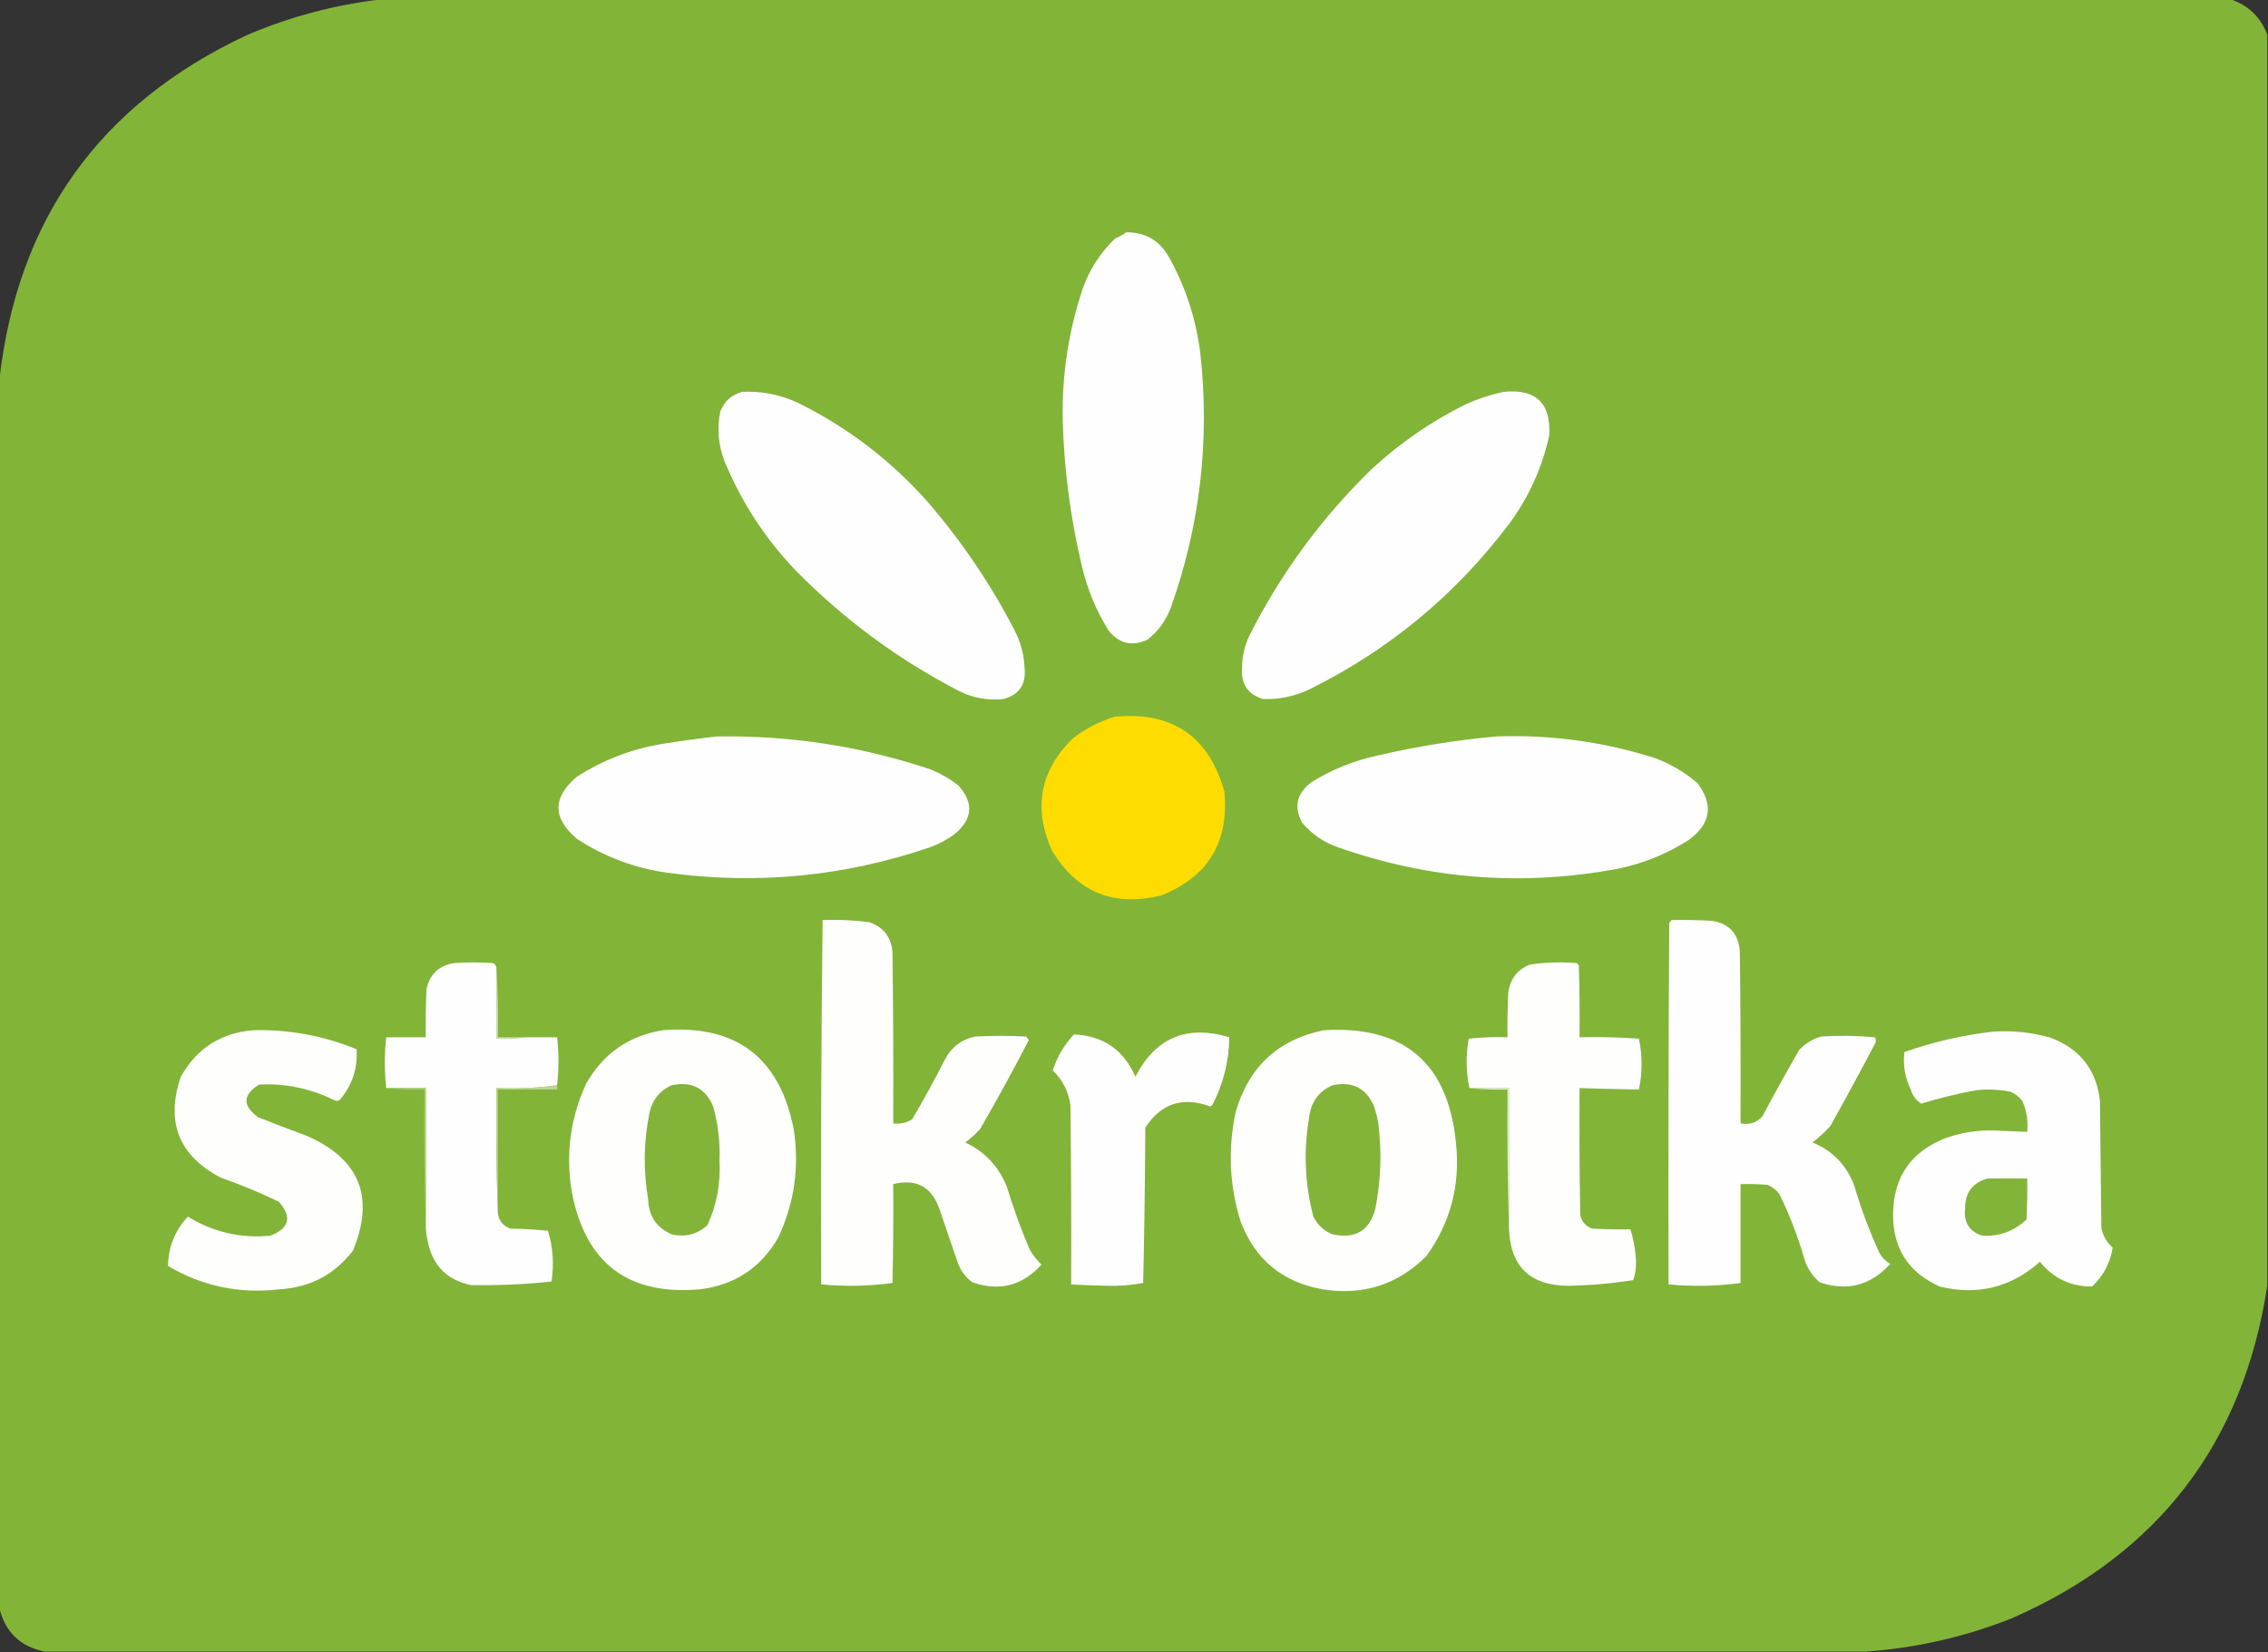
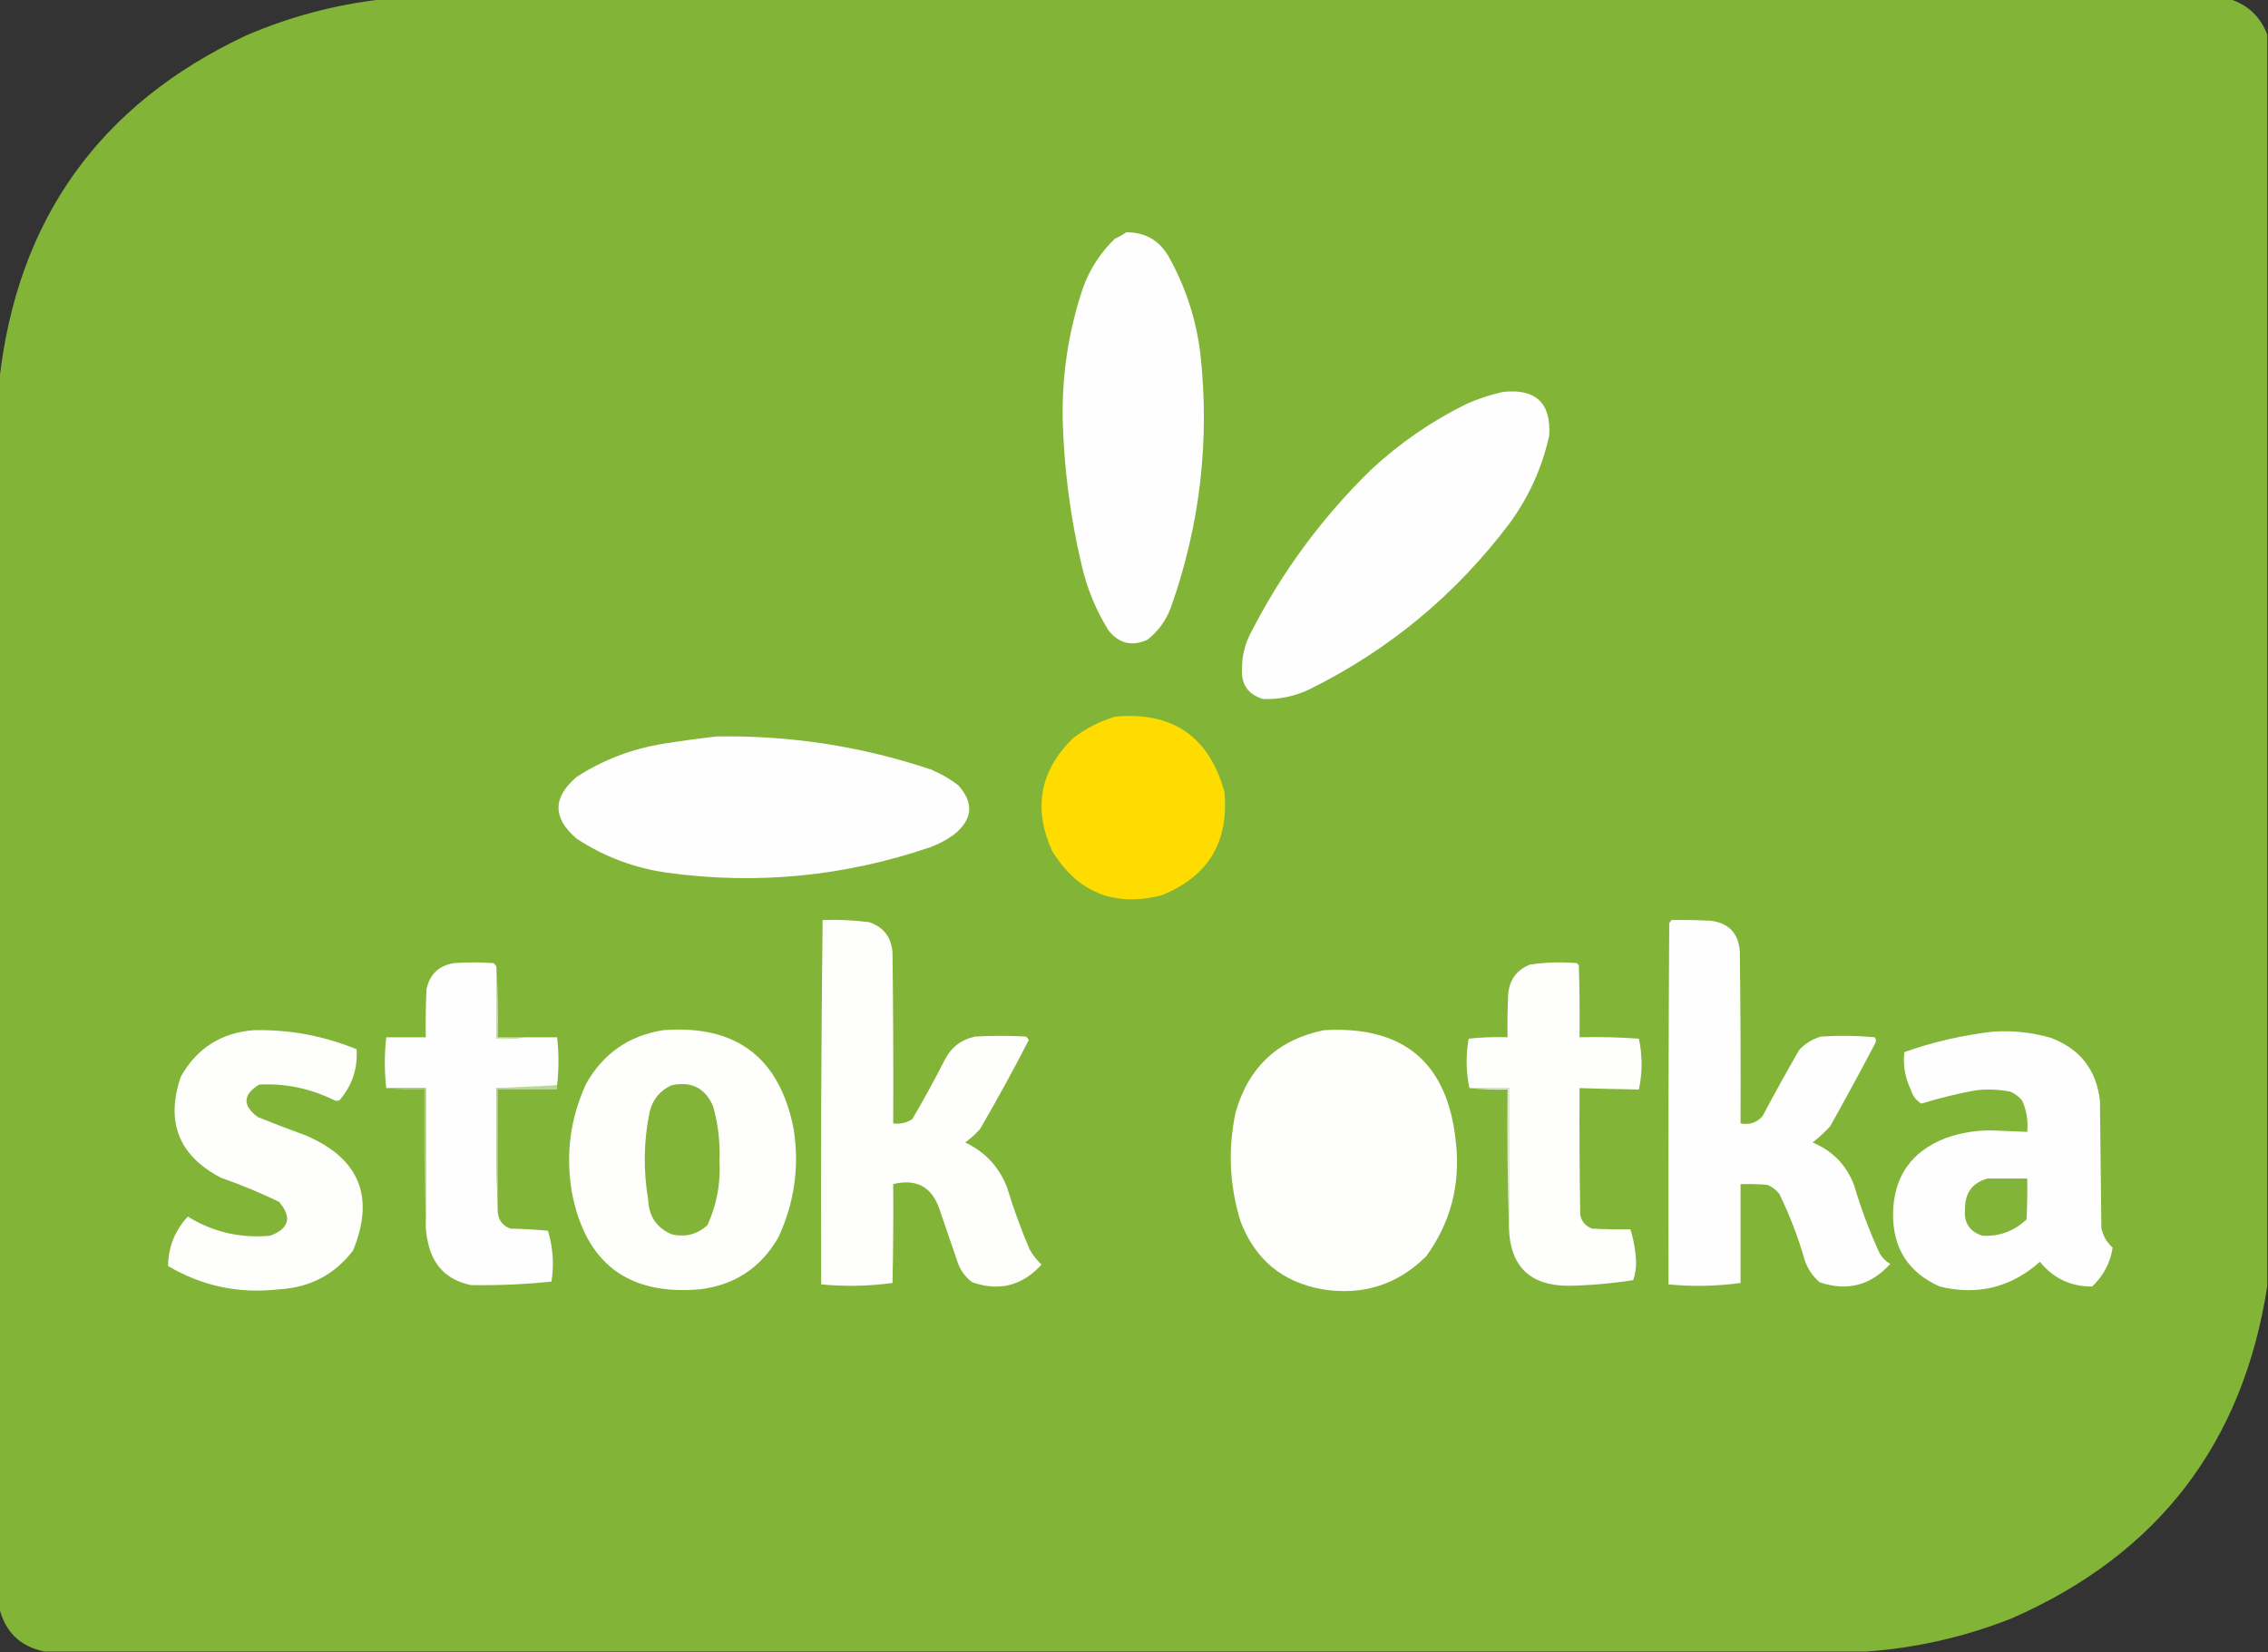
<svg xmlns="http://www.w3.org/2000/svg" version="1.1" width="1606px" height="1170px" style="shape-rendering:geometricPrecision; text-rendering:geometricPrecision; image-rendering:optimizeQuality; fill-rule:evenodd; clip-rule:evenodd">
  <rect width="100%" height="100%" fill="#333333" stroke="none" />
  <g>
    <path style="opacity:0.999" fill="#82b438" d="M 270.5,-0.5 C 706.833,-0.5 1143.17,-0.5 1579.5,-0.5C 1592.1,3.768 1600.77,12.101 1605.5,24.5C 1605.5,319.833 1605.5,615.167 1605.5,910.5C 1588.36,1022.15 1528.03,1100.65 1424.5,1146C 1391.24,1159.15 1356.91,1166.98 1321.5,1169.5C 891.5,1169.5 461.5,1169.5 31.5,1169.5C 14.245,1165.91 3.578,1155.58 -0.5,1138.5C -0.5,848.833 -0.5,559.167 -0.5,269.5C 12.207,155.3 70.54,73.8 174.5,25C 205.368,11.785 237.368,3.285 270.5,-0.5 Z" />
  </g>
  <g>
    <path style="opacity:1" fill="#fefefe" d="M 797.5,164.5 C 811.176,164.425 821.342,170.425 828,182.5C 839.731,203.695 847.065,226.361 850,250.5C 856.766,312.135 849.766,372.135 829,430.5C 825.552,439.587 820.052,447.087 812.5,453C 801.64,457.953 792.474,455.787 785,446.5C 776.148,432.297 769.815,416.963 766,400.5C 757.891,366.298 753.391,331.631 752.5,296.5C 751.981,264.633 756.814,233.633 767,203.5C 771.875,190.24 779.375,178.74 789.5,169C 792.391,167.726 795.058,166.226 797.5,164.5 Z" />
  </g>
  <g>
-     <path style="opacity:1" fill="#fefefe" d="M 525.5,277.5 C 539.12,276.827 552.12,279.327 564.5,285C 599.882,302.362 630.715,325.862 657,355.5C 680.798,383.078 701.131,413.078 718,445.5C 722.61,454.108 725.11,463.275 725.5,473C 726.665,484.699 721.665,492.033 710.5,495C 699.26,496.192 688.594,494.192 678.5,489C 635.493,466.67 596.993,438.17 563,403.5C 541.578,381.006 524.911,355.339 513,326.5C 508.638,315.088 507.638,303.421 510,291.5C 512.819,284.178 517.986,279.512 525.5,277.5 Z" />
-   </g>
+     </g>
  <g>
    <path style="opacity:1" fill="#fefefe" d="M 1064.5,277.5 C 1087.63,275.132 1098.46,285.466 1097,308.5C 1092,331.167 1082.66,351.834 1069,370.5C 1031.08,420.867 983.91,460.034 927.5,488C 917.015,493.04 906.015,495.373 894.5,495C 883.66,491.802 878.66,484.468 879.5,473C 879.521,464.751 881.354,456.917 885,449.5C 907.271,405.554 936.104,366.387 971.5,332C 991.574,313.456 1013.91,298.123 1038.5,286C 1046.99,282.225 1055.66,279.391 1064.5,277.5 Z" />
  </g>
  <g>
    <path style="opacity:1" fill="#fedc00" d="M 789.5,507.5 C 830.165,503.733 855.998,521.4 867,560.5C 870.393,596.238 855.56,620.738 822.5,634C 788.813,642.445 762.979,631.945 745,602.5C 731.459,572.543 736.293,546.043 759.5,523C 768.599,515.951 778.599,510.785 789.5,507.5 Z" />
  </g>
  <g>
    <path style="opacity:1" fill="#fefefe" d="M 507.5,521.5 C 559.539,520.624 610.205,528.458 659.5,545C 666.324,547.909 672.658,551.576 678.5,556C 689.846,568.574 688.846,580.241 675.5,591C 670.277,594.779 664.61,597.779 658.5,600C 597.903,620.658 535.903,626.658 472.5,618C 449.311,614.718 427.977,606.718 408.5,594C 391.167,579.333 391.167,564.667 408.5,550C 426.568,538.418 446.235,530.752 467.5,527C 480.936,524.826 494.269,522.992 507.5,521.5 Z" />
  </g>
  <g>
-     <path style="opacity:1" fill="#fefefe" d="M 1059.5,521.5 C 1098.15,520.093 1135.81,525.259 1172.5,537C 1183.36,541.208 1193.19,547.042 1202,554.5C 1213.63,570.081 1211.46,583.581 1195.5,595C 1180.42,604.587 1164.08,611.253 1146.5,615C 1078.84,627.819 1012.5,622.819 947.5,600C 937.328,596.476 928.828,590.643 922,582.5C 916.084,571.232 918.25,561.732 928.5,554C 943.028,544.933 958.695,538.6 975.5,535C 1003.32,528.527 1031.32,524.027 1059.5,521.5 Z" />
-   </g>
+     </g>
  <g>
    <path style="opacity:1" fill="#fefefd" d="M 582.5,651.5 C 593.564,651.094 604.564,651.594 615.5,653C 625.668,656.471 631.168,663.638 632,674.5C 632.5,714.832 632.667,755.165 632.5,795.5C 637.408,796.126 641.908,795.126 646,792.5C 654.068,778.753 661.735,764.753 669,750.5C 673.58,741.582 680.747,736.082 690.5,734C 702.5,733.333 714.5,733.333 726.5,734C 727.357,734.689 728.023,735.522 728.5,736.5C 717.508,757.821 706.008,778.821 694,799.5C 690.799,803.036 687.299,806.203 683.5,809C 697.452,815.62 707.286,826.12 713,840.5C 717.546,855.473 722.879,870.139 729,884.5C 731.259,888.595 734.093,892.262 737.5,895.5C 723.892,910.485 707.559,914.652 688.5,908C 683.516,904.334 680.016,899.501 678,893.5C 673.667,880.833 669.333,868.167 665,855.5C 659.473,840.202 648.639,834.535 632.5,838.5C 632.667,861.836 632.5,885.169 632,908.5C 615.262,910.784 598.428,911.117 581.5,909.5C 581.17,823.429 581.503,737.429 582.5,651.5 Z" />
  </g>
  <g>
    <path style="opacity:1" fill="#fefefe" d="M 1183.5,651.5 C 1192.84,651.334 1202.17,651.5 1211.5,652C 1224.07,653.605 1230.9,660.772 1232,673.5C 1232.5,714.165 1232.67,754.832 1232.5,795.5C 1238.7,796.715 1243.87,795.048 1248,790.5C 1256.41,774.672 1265.08,759.006 1274,743.5C 1278.28,738.941 1283.45,735.774 1289.5,734C 1302.18,733.167 1314.85,733.334 1327.5,734.5C 1328.43,735.768 1328.59,737.101 1328,738.5C 1317.59,758.326 1306.92,777.993 1296,797.5C 1292.13,801.702 1287.97,805.535 1283.5,809C 1297.73,814.896 1307.56,825.063 1313,839.5C 1317.82,855.965 1323.82,871.965 1331,887.5C 1332.83,890.667 1335.33,893.167 1338.5,895C 1324.64,910.298 1307.97,914.631 1288.5,908C 1283.64,903.785 1280.14,898.618 1278,892.5C 1273.36,876.252 1267.36,860.585 1260,845.5C 1257.74,842.567 1254.9,840.4 1251.5,839C 1245.18,838.5 1238.84,838.334 1232.5,838.5C 1232.5,861.833 1232.5,885.167 1232.5,908.5C 1215.56,910.809 1198.56,911.142 1181.5,909.5C 1181.33,824.166 1181.5,738.833 1182,653.5C 1182.72,652.956 1183.22,652.289 1183.5,651.5 Z" />
  </g>
  <g>
    <path style="opacity:1" fill="#fefefe" d="M 351.5,684.5 C 351.5,701.5 351.5,718.5 351.5,735.5C 358.354,735.824 365.021,735.491 371.5,734.5C 379.167,734.5 386.833,734.5 394.5,734.5C 395.778,745.841 395.778,757.174 394.5,768.5C 380.411,770.456 366.077,771.123 351.5,770.5C 351.169,800.005 351.502,829.338 352.5,858.5C 353.056,864.225 356.056,868.058 361.5,870C 370.411,870.181 379.245,870.681 388,871.5C 391.582,883.298 392.415,895.298 390.5,907.5C 371.549,909.487 352.549,910.321 333.5,910C 316.667,906.5 306.5,896.333 303,879.5C 301.925,875.23 301.425,870.897 301.5,866.5C 301.5,834.5 301.5,802.5 301.5,770.5C 292.167,770.5 282.833,770.5 273.5,770.5C 272.167,758.5 272.167,746.5 273.5,734.5C 282.833,734.5 292.167,734.5 301.5,734.5C 301.333,723.162 301.5,711.828 302,700.5C 304.284,689.883 310.784,683.716 321.5,682C 330.833,681.333 340.167,681.333 349.5,682C 350.381,682.708 351.047,683.542 351.5,684.5 Z" />
  </g>
  <g>
    <path style="opacity:1" fill="#fefefd" d="M 1068.5,869.5 C 1068.5,836.5 1068.5,803.5 1068.5,770.5C 1059.17,770.5 1049.83,770.5 1040.5,770.5C 1038.09,758.88 1037.92,747.213 1040,735.5C 1049.08,734.515 1058.25,734.182 1067.5,734.5C 1067.33,724.161 1067.5,713.828 1068,703.5C 1069.06,693.455 1074.23,686.622 1083.5,683C 1094.44,681.427 1105.44,681.094 1116.5,682C 1117,682.5 1117.5,683 1118,683.5C 1118.5,700.497 1118.67,717.497 1118.5,734.5C 1132.52,734.167 1146.52,734.501 1160.5,735.5C 1163.1,747.5 1163.1,759.5 1160.5,771.5C 1146.5,771.282 1132.5,770.949 1118.5,770.5C 1118.33,800.502 1118.5,830.502 1119,860.5C 1120.11,865.245 1122.95,868.412 1127.5,870C 1136.49,870.5 1145.49,870.666 1154.5,870.5C 1156.86,877.975 1158.19,885.642 1158.5,893.5C 1158.62,897.971 1157.95,902.304 1156.5,906.5C 1141.28,908.865 1125.94,910.198 1110.5,910.5C 1083.34,910.339 1069.34,896.673 1068.5,869.5 Z" />
  </g>
  <g>
    <path style="opacity:1" fill="#fefefd" d="M 179.5,729.5 C 204.773,728.921 229.106,733.421 252.5,743C 253.399,756.557 249.399,768.557 240.5,779C 239.167,779.667 237.833,779.667 236.5,779C 219.739,770.724 202.072,767.058 183.5,768C 171.923,775.143 171.589,782.81 182.5,791C 193.755,795.53 205.089,799.863 216.5,804C 254.473,820.268 265.64,847.435 250,885.5C 236.901,902.637 219.401,911.803 197.5,913C 169.419,916.269 143.253,910.769 119,896.5C 119.15,883.055 123.817,871.388 133,861.5C 151.003,872.543 170.503,877.043 191.5,875C 204.907,869.797 206.907,861.797 197.5,851C 184.191,844.561 170.524,838.894 156.5,834C 126.638,818.433 117.138,794.6 128,762.5C 139.318,742.345 156.484,731.345 179.5,729.5 Z" />
  </g>
  <g>
    <path style="opacity:1" fill="#fefefd" d="M 469.5,729.5 C 521.258,725.447 552.091,748.78 562,799.5C 566.205,826.333 562.538,851.999 551,876.5C 538.632,897.847 520.132,910.014 495.5,913C 444.801,917.392 414.635,894.559 405,844.5C 400.388,817.725 403.721,792.059 415,767.5C 427.099,746.041 445.266,733.375 469.5,729.5 Z" />
  </g>
  <g>
    <path style="opacity:1" fill="#fefefd" d="M 937.5,729.5 C 994.328,726.16 1025.49,752.827 1031,809.5C 1034.18,839.004 1027.18,865.67 1010,889.5C 989.662,909.723 965.162,917.557 936.5,913C 908.135,907.972 888.801,891.972 878.5,865C 870.555,839.504 869.389,813.671 875,787.5C 884.234,755.426 905.067,736.092 937.5,729.5 Z" />
  </g>
  <g>
    <path style="opacity:1" fill="#fefefe" d="M 1411.5,730.5 C 1425.45,729.588 1439.11,731.088 1452.5,735C 1473.03,742.86 1484.53,757.693 1487,779.5C 1487.33,809.5 1487.67,839.5 1488,869.5C 1489.12,875.08 1491.79,879.747 1496,883.5C 1494.34,894.206 1489.51,903.372 1481.5,911C 1466.35,911.089 1454.01,905.256 1444.5,893.5C 1423.97,911.717 1400.3,917.55 1373.5,911C 1351.16,901.003 1340.16,883.669 1340.5,859C 1341.06,833.105 1353.4,815.439 1377.5,806C 1388.48,802.044 1399.81,800.21 1411.5,800.5C 1419.5,800.834 1427.5,801.167 1435.5,801.5C 1436.26,793.815 1435.1,786.481 1432,779.5C 1429.74,776.567 1426.9,774.4 1423.5,773C 1415.56,771.47 1407.56,771.137 1399.5,772C 1386.32,774.379 1373.32,777.546 1360.5,781.5C 1356.83,779.221 1354.33,775.887 1353,771.5C 1348.94,762.989 1347.44,754.156 1348.5,745C 1369.06,737.747 1390.06,732.913 1411.5,730.5 Z" />
  </g>
  <g>
-     <path style="opacity:1" fill="#fefefe" d="M 760.5,732.5 C 781.254,733.458 795.754,743.458 804,762.5C 818.141,734.825 840.308,725.491 870.5,734.5C 870.265,751.438 866.265,767.438 858.5,782.5C 858,782.833 857.5,783.167 857,783.5C 837.516,776.329 822.183,781.329 811,798.5C 810.833,835.171 810.333,871.838 809.5,908.5C 801.268,910.036 792.934,910.703 784.5,910.5C 775.82,910.352 767.154,910.018 758.5,909.5C 758.667,867.165 758.5,824.832 758,782.5C 756.562,772.788 752.395,764.621 745.5,758C 748.587,748.319 753.587,739.819 760.5,732.5 Z" />
-   </g>
+     </g>
  <g>
    <path style="opacity:1" fill="#d0e3b4" d="M 351.5,684.5 C 352.497,700.992 352.83,717.658 352.5,734.5C 358.833,734.5 365.167,734.5 371.5,734.5C 365.021,735.491 358.354,735.824 351.5,735.5C 351.5,718.5 351.5,701.5 351.5,684.5 Z" />
  </g>
  <g>
    <path style="opacity:1" fill="#83b439" d="M 475.5,768.5 C 489.641,765.485 499.474,770.485 505,783.5C 508.509,796.076 510.009,808.909 509.5,822C 510.377,837.908 507.544,853.075 501,867.5C 493.766,874.135 485.266,876.302 475.5,874C 464.921,869.365 459.421,861.198 459,849.5C 455.431,828.763 455.765,808.096 460,787.5C 462.13,778.55 467.297,772.217 475.5,768.5 Z" />
  </g>
  <g>
-     <path style="opacity:1" fill="#83b439" d="M 943.5,768.5 C 957.641,765.485 967.474,770.485 973,783.5C 974.313,787.42 975.313,791.42 976,795.5C 978.521,815.63 977.855,835.63 974,855.5C 969.941,871.434 959.774,877.6 943.5,874C 937.417,871.585 932.917,867.418 930,861.5C 923.973,838.395 922.973,815.061 927,791.5C 928.168,780.53 933.668,772.863 943.5,768.5 Z" />
-   </g>
+     </g>
  <g>
    <path style="opacity:1" fill="#aacc77" d="M 273.5,770.5 C 282.833,770.5 292.167,770.5 301.5,770.5C 301.5,802.5 301.5,834.5 301.5,866.5C 300.502,835.004 300.168,803.338 300.5,771.5C 291.318,771.827 282.318,771.493 273.5,770.5 Z" />
  </g>
  <g>
-     <path style="opacity:1" fill="#bcd793" d="M 394.5,768.5 C 394.5,769.5 394.5,770.5 394.5,771.5C 380.5,771.5 366.5,771.5 352.5,771.5C 352.5,800.5 352.5,829.5 352.5,858.5C 351.502,829.338 351.169,800.005 351.5,770.5C 366.077,771.123 380.411,770.456 394.5,768.5 Z" />
+     <path style="opacity:1" fill="#bcd793" d="M 394.5,768.5 C 394.5,769.5 394.5,770.5 394.5,771.5C 380.5,771.5 366.5,771.5 352.5,771.5C 352.5,800.5 352.5,829.5 352.5,858.5C 351.502,829.338 351.169,800.005 351.5,770.5Z" />
  </g>
  <g>
    <path style="opacity:1" fill="#e0edce" d="M 1040.5,770.5 C 1049.83,770.5 1059.17,770.5 1068.5,770.5C 1068.5,803.5 1068.5,836.5 1068.5,869.5C 1067.5,837.004 1067.17,804.338 1067.5,771.5C 1058.32,771.827 1049.32,771.493 1040.5,770.5 Z" />
  </g>
  <g>
    <path style="opacity:1" fill="#83b43a" d="M 1407.5,834.5 C 1416.83,834.5 1426.17,834.5 1435.5,834.5C 1435.67,844.172 1435.5,853.839 1435,863.5C 1426.17,871.887 1415.67,875.721 1403.5,875C 1394.45,871.897 1390.45,865.563 1391.5,856C 1391.37,844.643 1396.71,837.476 1407.5,834.5 Z" />
  </g>
</svg>